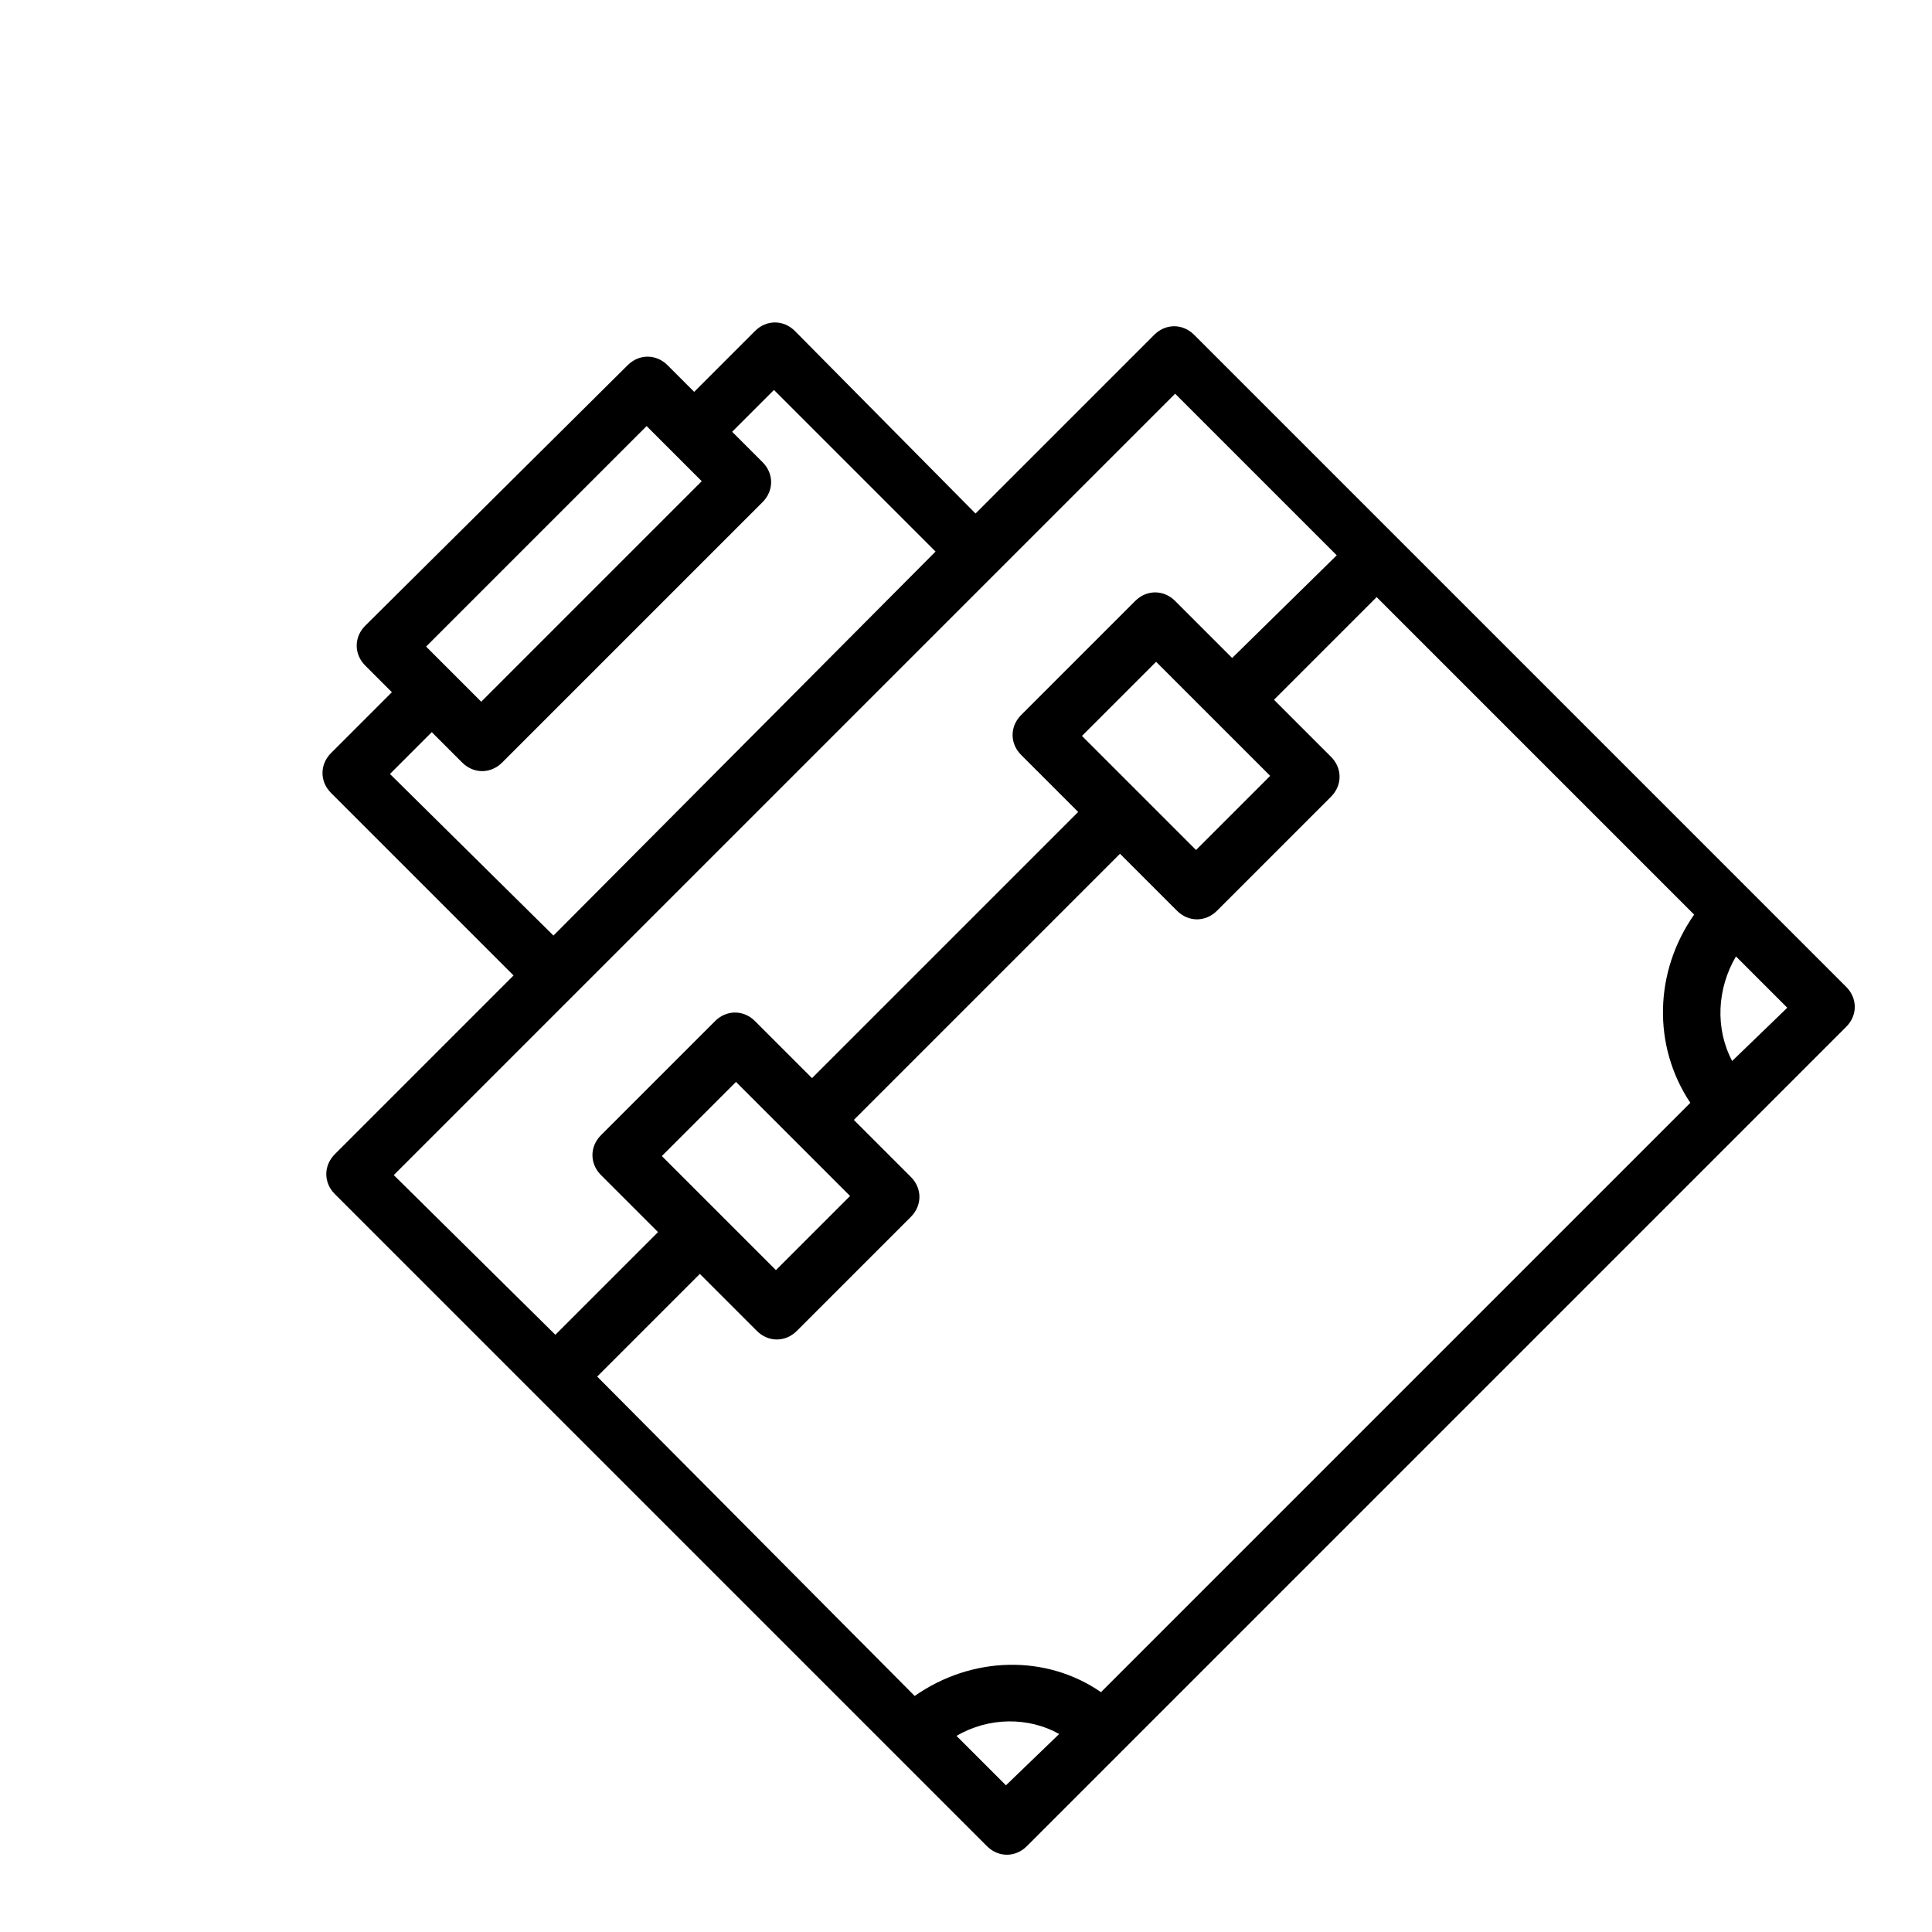
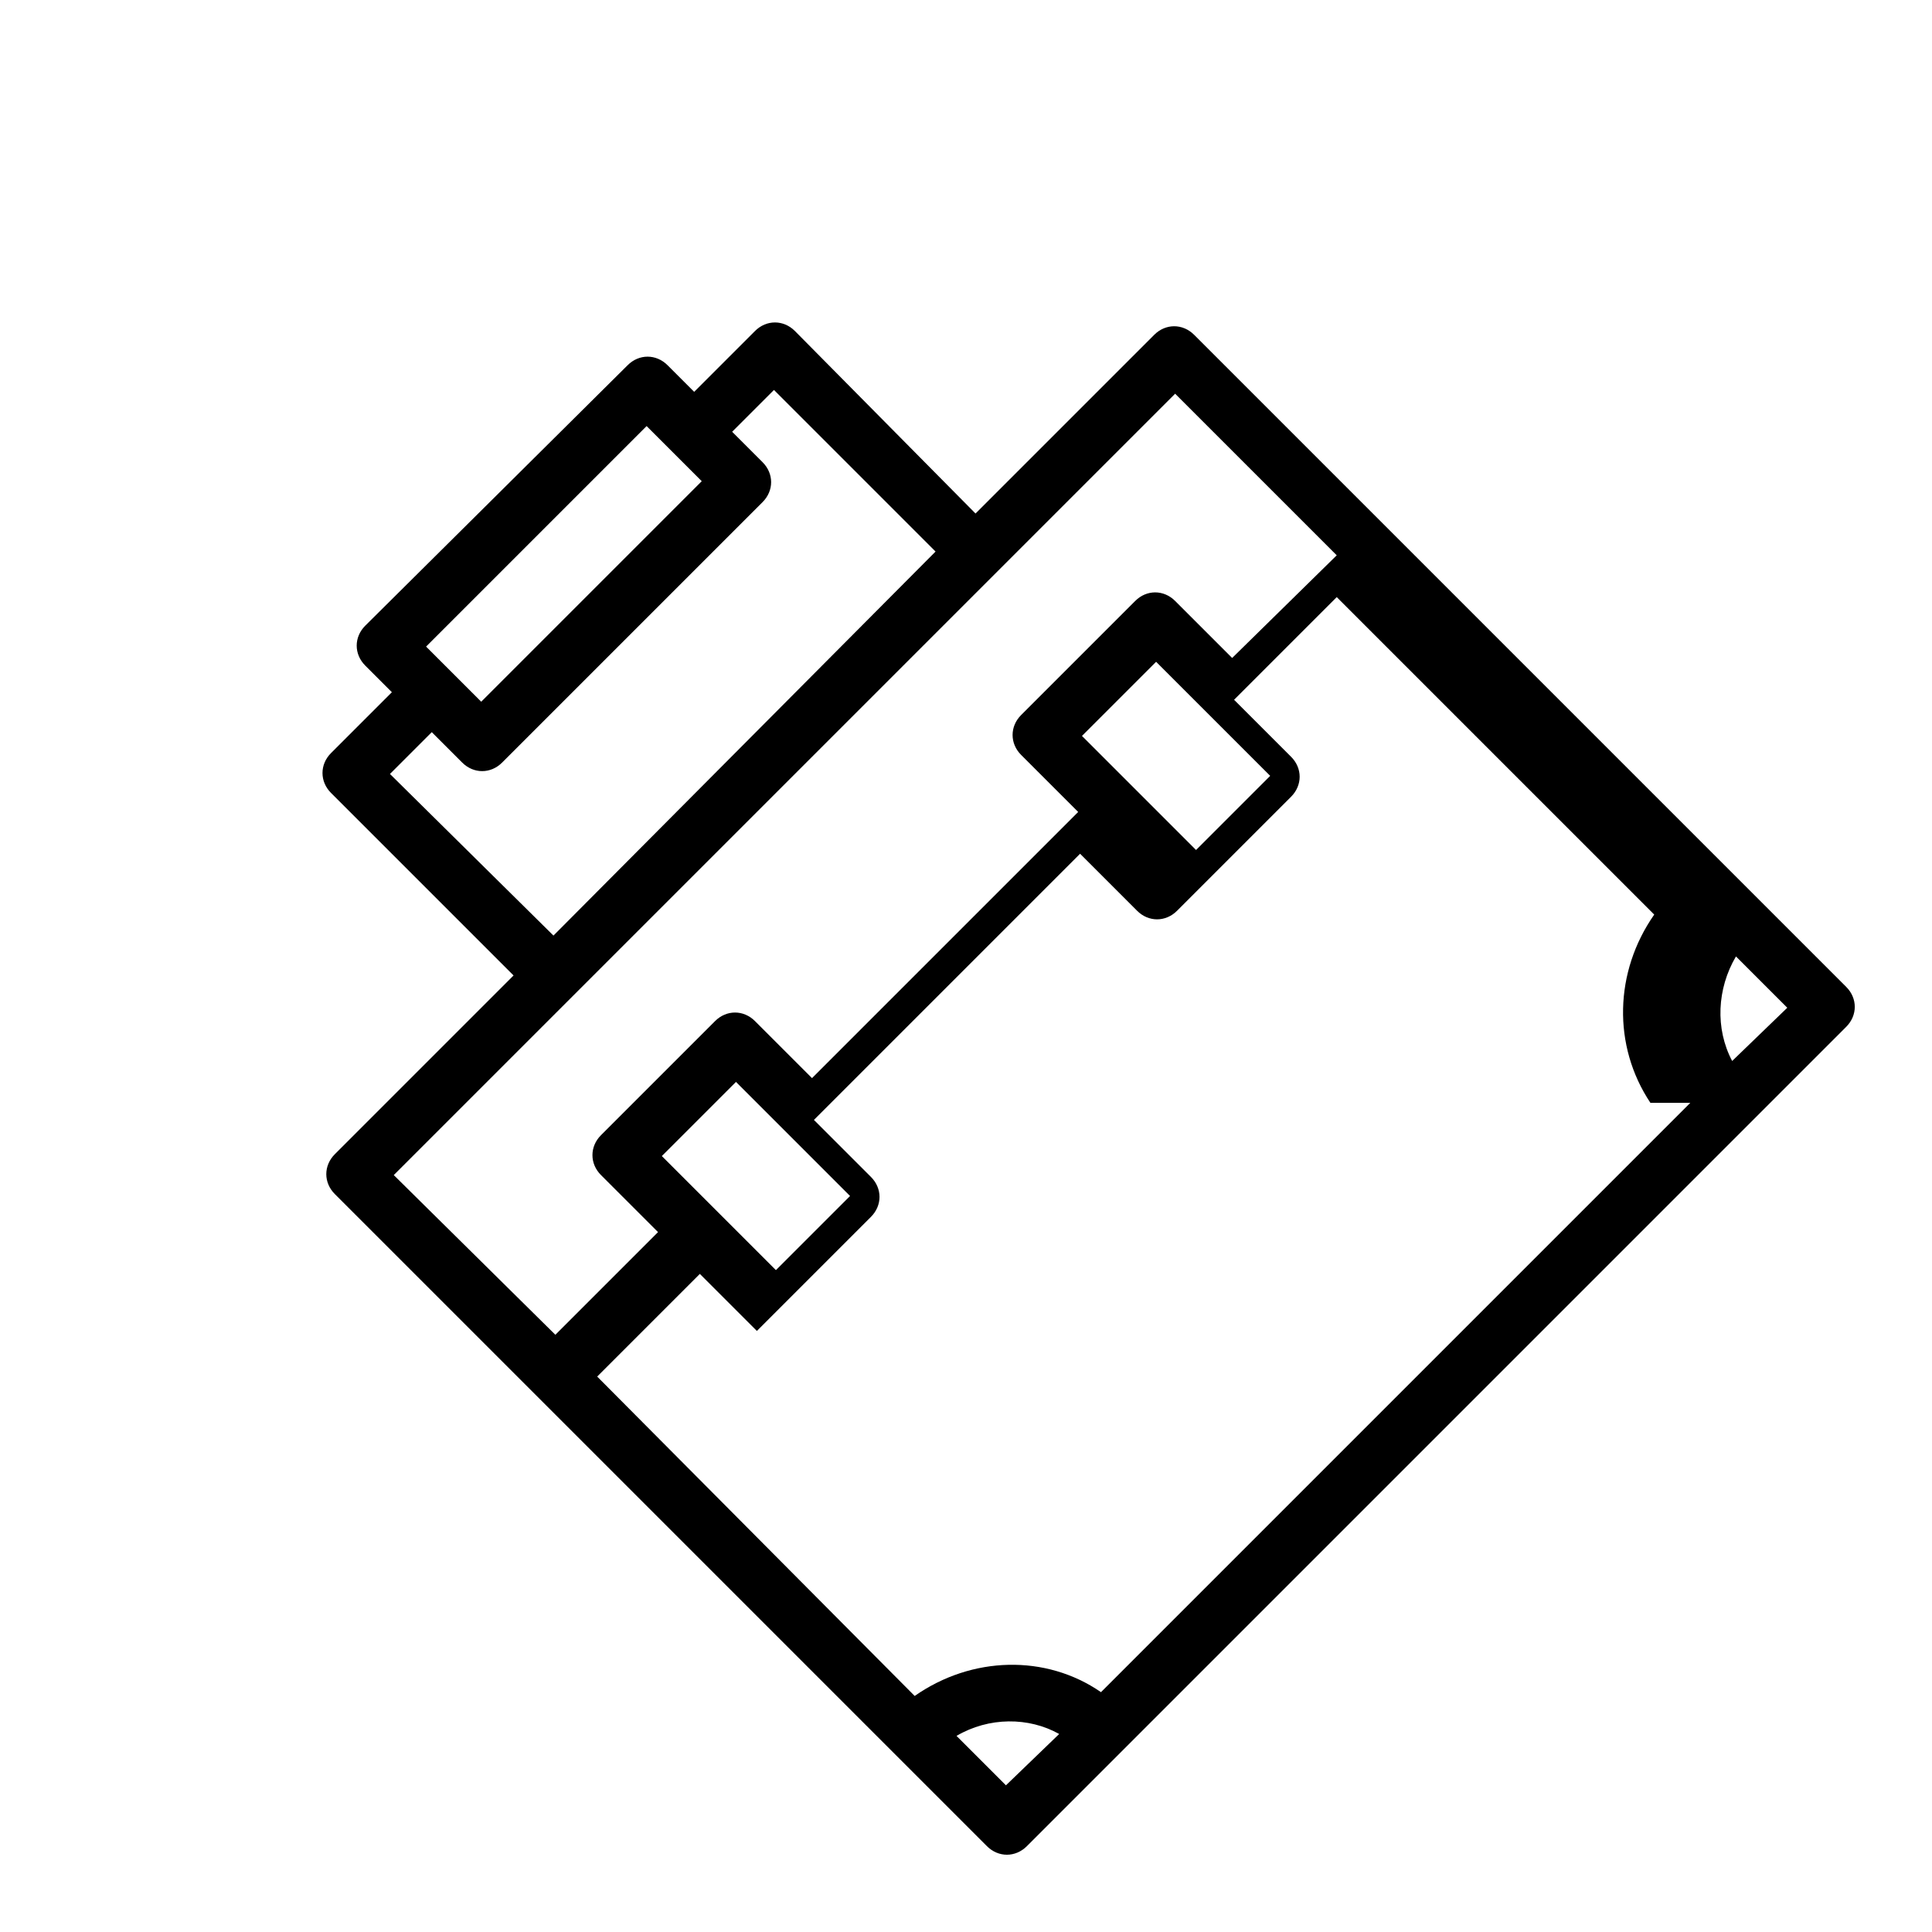
<svg xmlns="http://www.w3.org/2000/svg" fill="#000000" width="800px" height="800px" version="1.1" viewBox="144 144 512 512">
-   <path d="m460.46 232.73c-3.023-3.023-7.559-3.023-10.578 0l-47.359 47.359-47.863-48.367c-3.023-3.023-7.559-3.023-10.578 0l-16.121 16.121-7.055-7.055c-3.023-3.023-7.559-3.023-10.578 0l-69.531 69.023c-3.023 3.023-3.023 7.559 0 10.578l7.055 7.055-16.121 16.121c-3.023 3.023-3.023 7.559 0 10.578l48.367 48.367-47.359 47.359c-3.023 3.023-3.023 7.559 0 10.578l172.81 172.81c3.023 3.023 7.559 3.023 10.578 0l217.14-217.14c3.023-3.023 3.023-7.559 0-10.578zm-145.1 24.184 14.609 14.609-58.441 58.441-14.609-14.609zm-68.016 92.195 11.082-11.082 8.062 8.062c3.023 3.023 7.559 3.023 10.578 0l69.023-69.023c3.023-3.023 3.023-7.559 0-10.578l-8.062-8.062 11.082-11.082 42.824 42.824-101.26 101.77zm1.008 106.3 207.07-207.07 42.824 42.824-27.711 27.207-15.113-15.113c-3.023-3.023-7.559-3.023-10.578 0l-30.23 30.23c-3.023 3.023-3.023 7.559 0 10.578l15.113 15.113-70.535 70.535-15.113-15.113c-3.023-3.023-7.559-3.023-10.578 0l-30.23 30.23c-3.023 3.023-3.023 7.559 0 10.578l15.113 15.113-27.207 27.207zm232.26-105.8-19.648 19.648-30.23-30.23 19.648-19.645zm-111.34 111.34-19.648 19.648-30.23-30.23 19.648-19.648zm41.312 156.18-13.098-13.098c8.566-5.039 19.145-5.039 27.207-0.504zm181.37-180.87-156.18 156.18c-14.609-10.078-34.258-9.574-49.375 1.008l-84.137-84.641 27.207-27.207 15.113 15.113c3.023 3.023 7.559 3.023 10.578 0l30.23-30.23c3.023-3.023 3.023-7.559 0-10.578l-15.113-15.113 70.535-70.535 15.113 15.113c3.023 3.023 7.559 3.023 10.578 0l30.23-30.23c3.023-3.023 3.023-7.559 0-10.578l-15.113-15.113 27.207-27.207 84.137 84.137c-10.582 15.121-11.086 34.77-1.012 49.883zm11.086-11.086c-4.535-8.566-4.031-19.145 1.008-27.711l13.602 13.602z" />
+   <path d="m460.46 232.73c-3.023-3.023-7.559-3.023-10.578 0l-47.359 47.359-47.863-48.367c-3.023-3.023-7.559-3.023-10.578 0l-16.121 16.121-7.055-7.055c-3.023-3.023-7.559-3.023-10.578 0l-69.531 69.023c-3.023 3.023-3.023 7.559 0 10.578l7.055 7.055-16.121 16.121c-3.023 3.023-3.023 7.559 0 10.578l48.367 48.367-47.359 47.359c-3.023 3.023-3.023 7.559 0 10.578l172.81 172.81c3.023 3.023 7.559 3.023 10.578 0l217.14-217.14c3.023-3.023 3.023-7.559 0-10.578zm-145.1 24.184 14.609 14.609-58.441 58.441-14.609-14.609zm-68.016 92.195 11.082-11.082 8.062 8.062c3.023 3.023 7.559 3.023 10.578 0l69.023-69.023c3.023-3.023 3.023-7.559 0-10.578l-8.062-8.062 11.082-11.082 42.824 42.824-101.26 101.77zm1.008 106.3 207.07-207.07 42.824 42.824-27.711 27.207-15.113-15.113c-3.023-3.023-7.559-3.023-10.578 0l-30.23 30.23c-3.023 3.023-3.023 7.559 0 10.578l15.113 15.113-70.535 70.535-15.113-15.113c-3.023-3.023-7.559-3.023-10.578 0l-30.23 30.23c-3.023 3.023-3.023 7.559 0 10.578l15.113 15.113-27.207 27.207zm232.26-105.8-19.648 19.648-30.23-30.23 19.648-19.645zm-111.34 111.34-19.648 19.648-30.23-30.23 19.648-19.648zm41.312 156.18-13.098-13.098c8.566-5.039 19.145-5.039 27.207-0.504zm181.37-180.87-156.18 156.18c-14.609-10.078-34.258-9.574-49.375 1.008l-84.137-84.641 27.207-27.207 15.113 15.113l30.23-30.23c3.023-3.023 3.023-7.559 0-10.578l-15.113-15.113 70.535-70.535 15.113 15.113c3.023 3.023 7.559 3.023 10.578 0l30.23-30.23c3.023-3.023 3.023-7.559 0-10.578l-15.113-15.113 27.207-27.207 84.137 84.137c-10.582 15.121-11.086 34.77-1.012 49.883zm11.086-11.086c-4.535-8.566-4.031-19.145 1.008-27.711l13.602 13.602z" />
</svg>